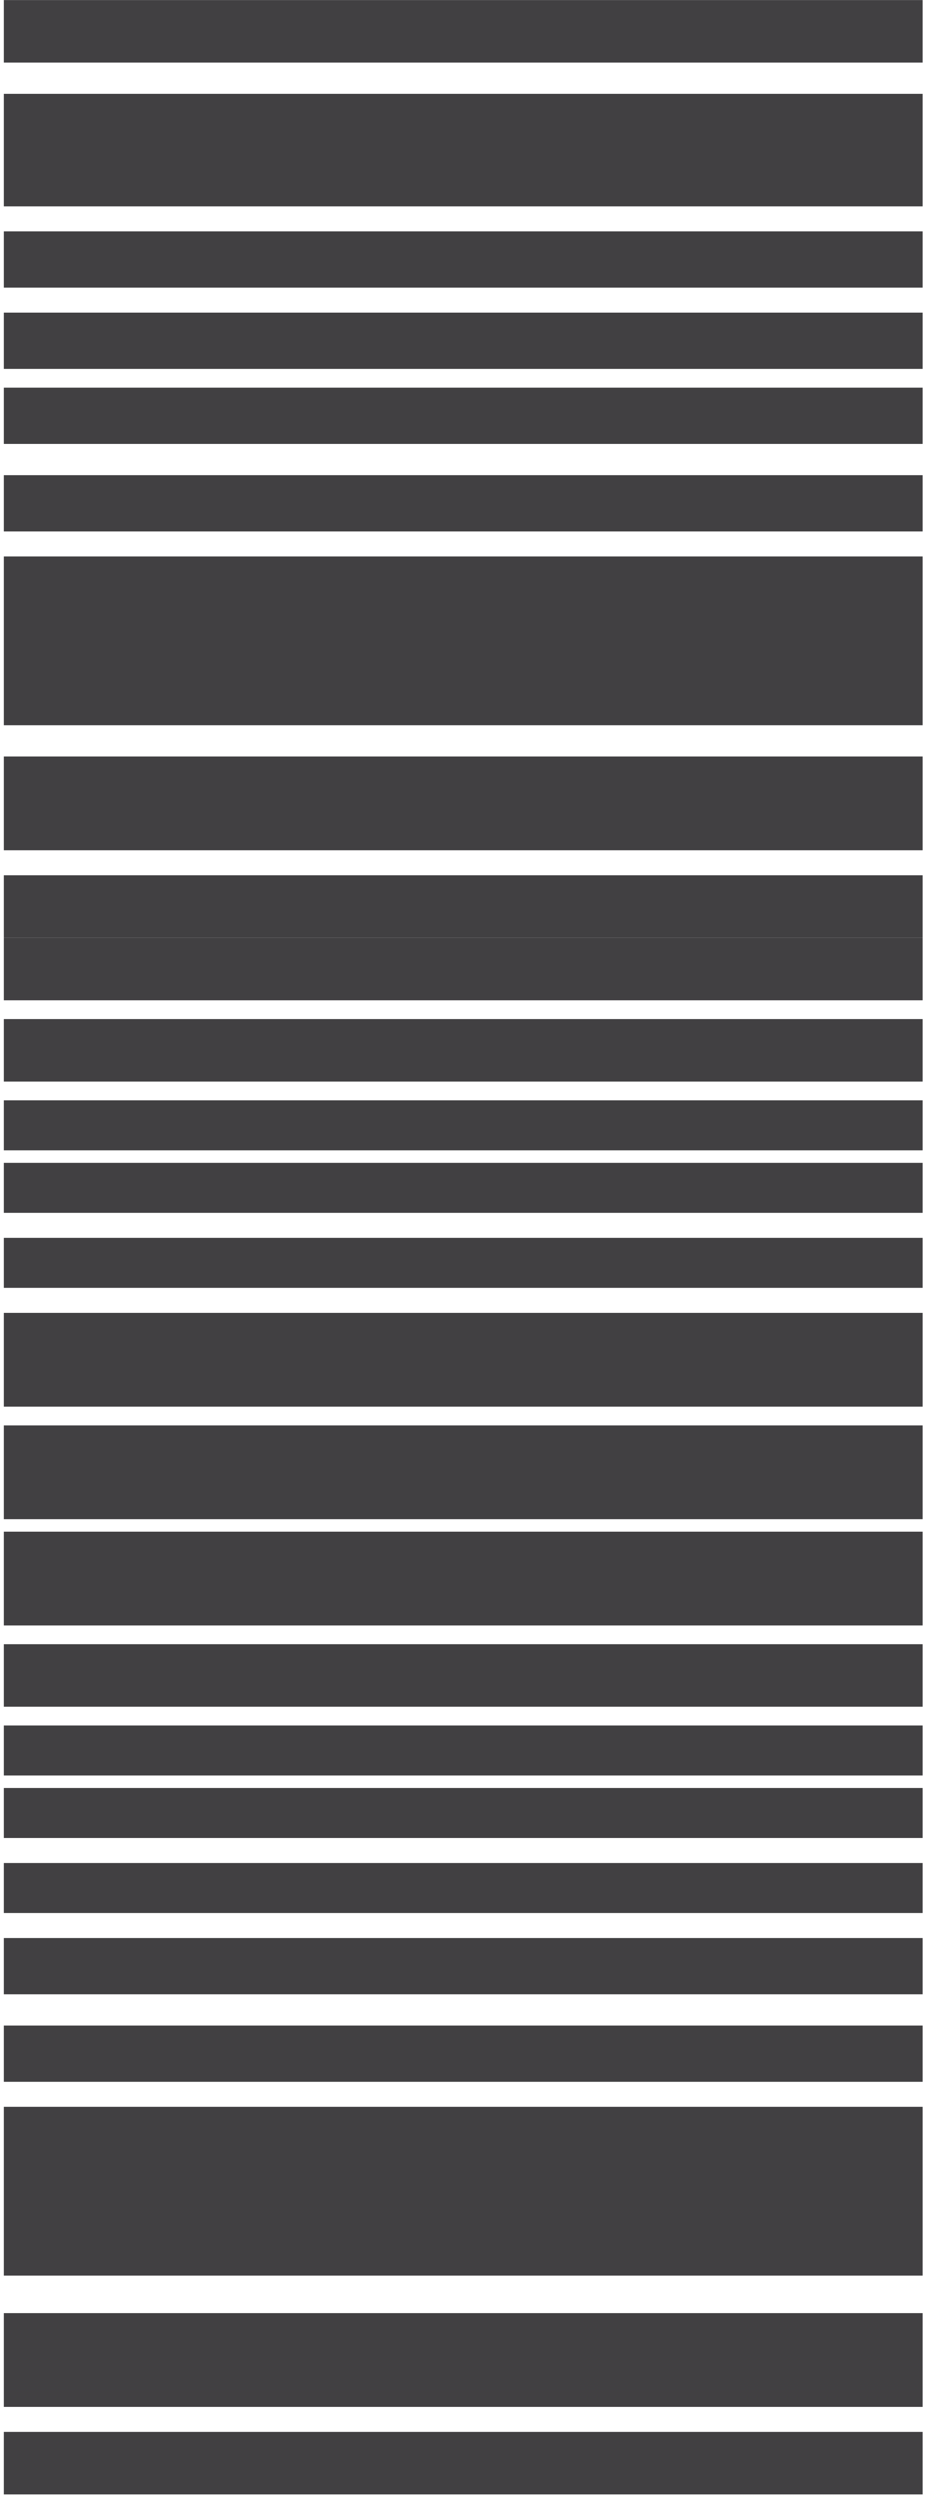
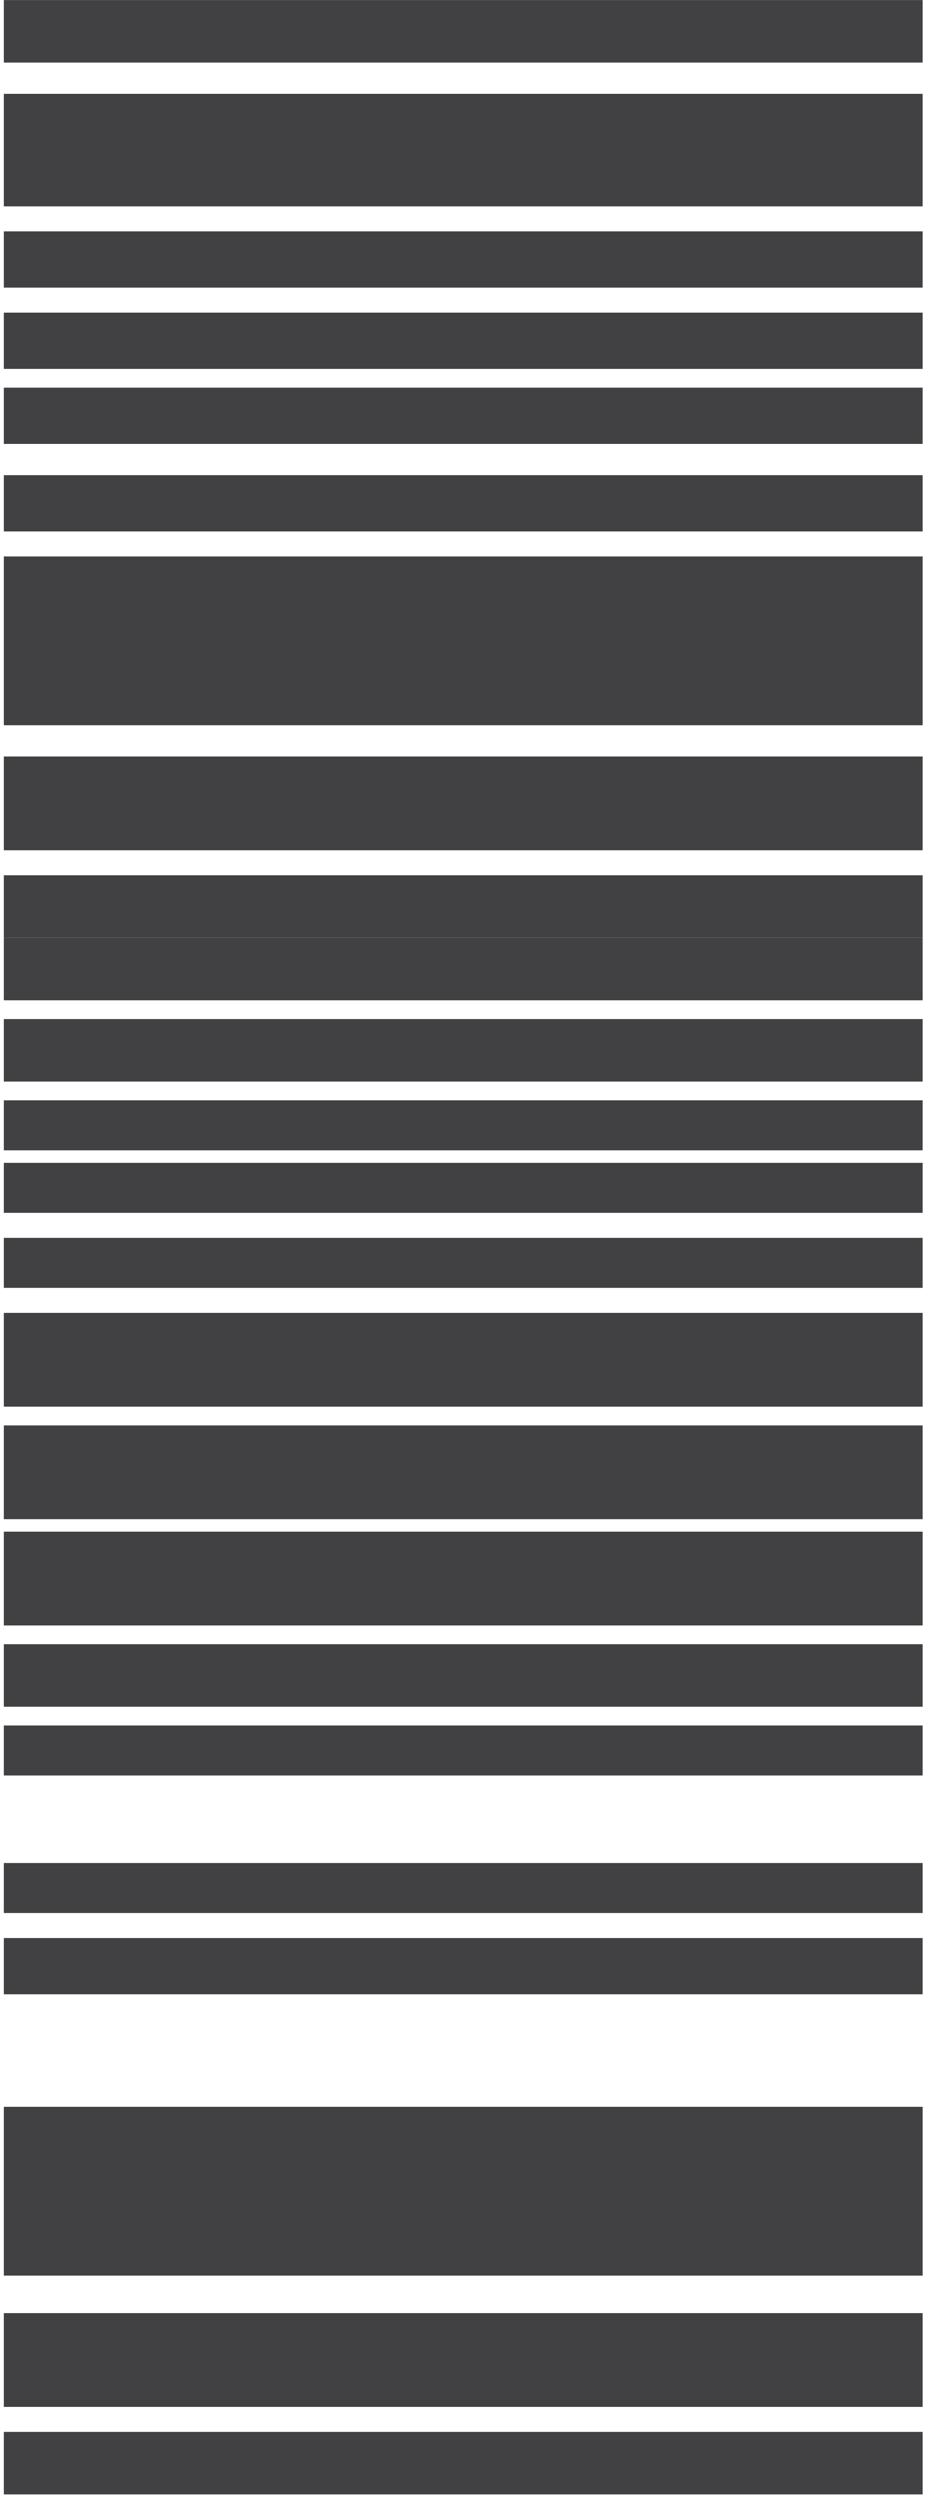
<svg xmlns="http://www.w3.org/2000/svg" width="112" height="302" viewBox="0 0 112 302" fill="none">
  <rect x="0.463" y="0.008" width="111.01" height="7.552" fill="#414042" />
  <rect x="0.463" y="11.336" width="111.01" height="13.593" fill="#414042" />
  <rect x="0.463" y="27.949" width="111.01" height="6.797" fill="#414042" />
  <rect x="0.463" y="37.766" width="111.01" height="6.797" fill="#414042" />
  <rect x="0.463" y="46.828" width="111.01" height="6.797" fill="#414042" />
  <rect x="0.463" y="234.111" width="111.01" height="6.797" fill="#414042" />
  <rect x="0.463" y="57.4" width="111.01" height="6.797" fill="#414042" />
-   <rect x="0.463" y="244.684" width="111.01" height="6.797" fill="#414042" />
  <rect x="0.463" y="67.219" width="111.01" height="20.39" fill="#414042" />
  <rect x="0.463" y="254.5" width="111.01" height="20.39" fill="#414042" />
  <rect x="0.463" y="91.383" width="111.01" height="11.328" fill="#414042" />
  <rect x="0.463" y="279.422" width="111.01" height="11.328" fill="#414042" />
  <rect x="0.463" y="105.732" width="111.01" height="7.552" fill="#414042" />
  <rect x="0.463" y="293.77" width="111.01" height="7.552" fill="#414042" />
  <rect x="0.463" y="113.283" width="111.01" height="7.552" fill="#414042" />
  <rect x="0.463" y="123.102" width="111.01" height="7.552" fill="#414042" />
  <rect x="0.463" y="198.617" width="111.01" height="7.552" fill="#414042" />
  <rect x="0.463" y="132.918" width="111.01" height="6.041" fill="#414042" />
  <rect x="0.463" y="208.436" width="111.01" height="6.041" fill="#414042" />
  <rect x="0.463" y="140.471" width="111.01" height="6.041" fill="#414042" />
-   <rect x="0.463" y="215.986" width="111.01" height="6.041" fill="#414042" />
  <rect x="0.463" y="149.531" width="111.01" height="6.041" fill="#414042" />
  <rect x="0.463" y="225.049" width="111.01" height="6.041" fill="#414042" />
  <rect x="0.463" y="158.594" width="111.01" height="11.328" fill="#414042" />
  <rect x="0.463" y="172.188" width="111.01" height="11.328" fill="#414042" />
  <rect x="0.463" y="185.025" width="111.01" height="11.328" fill="#414042" />
</svg>